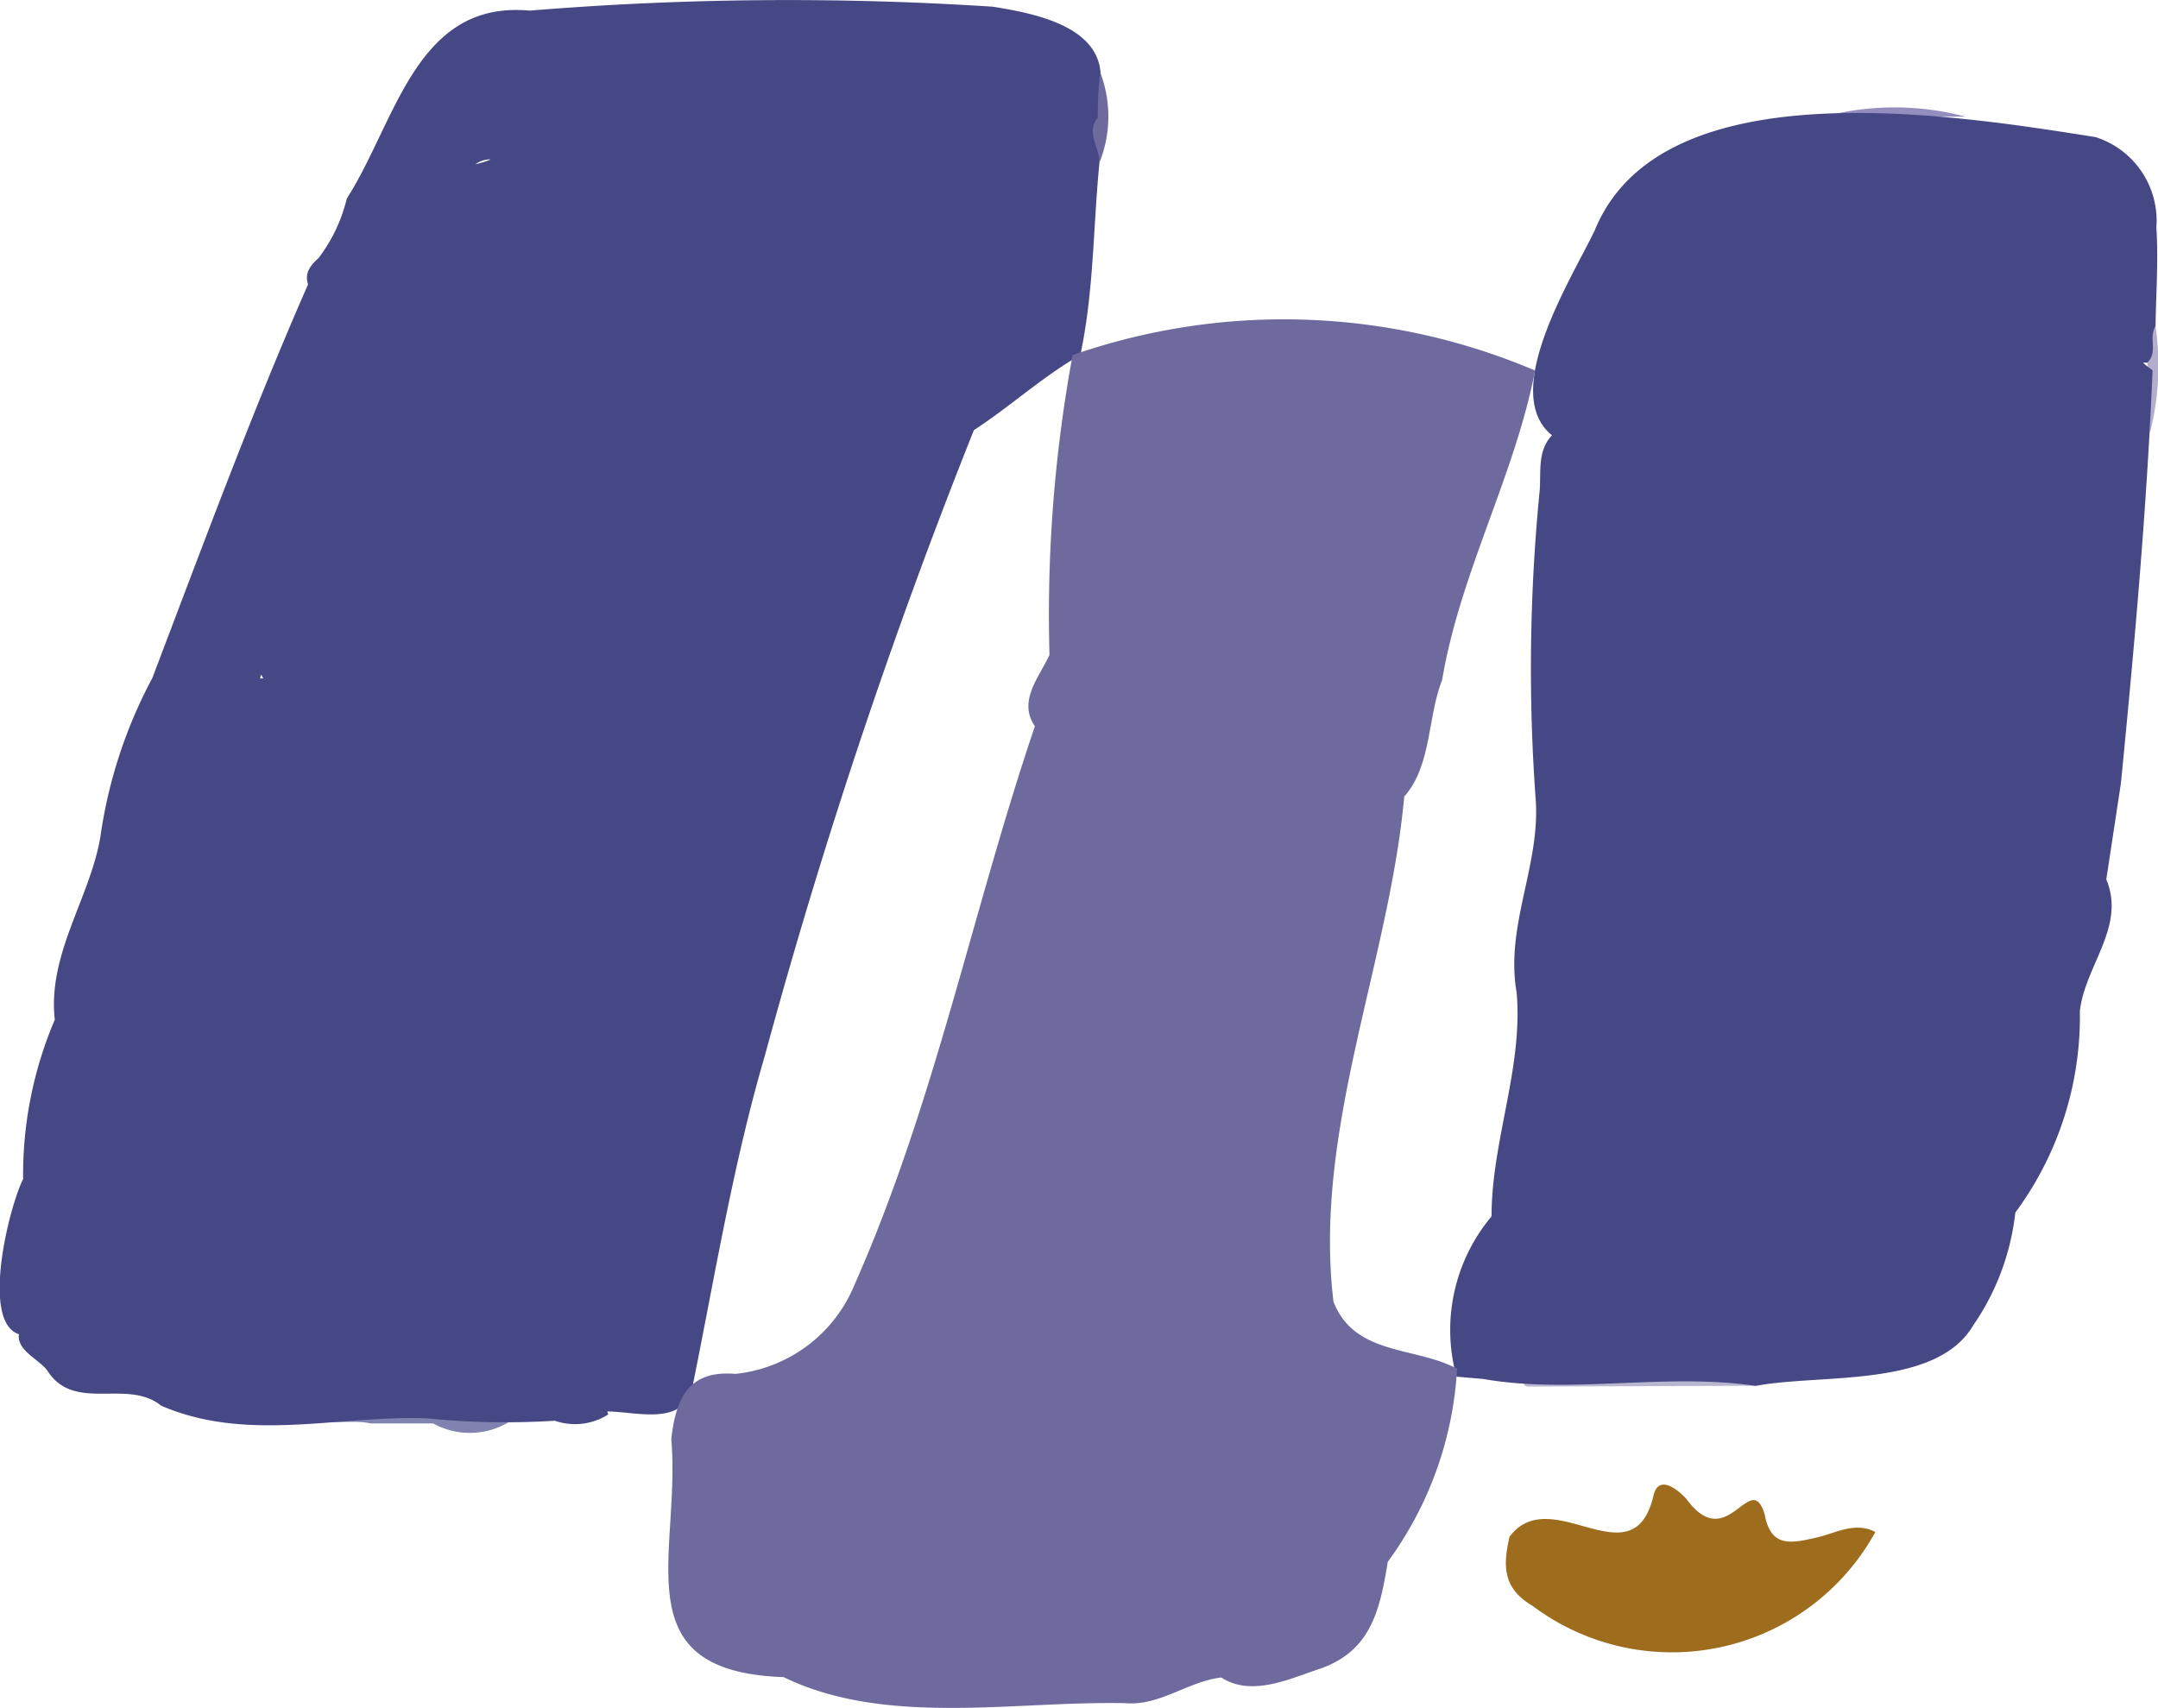
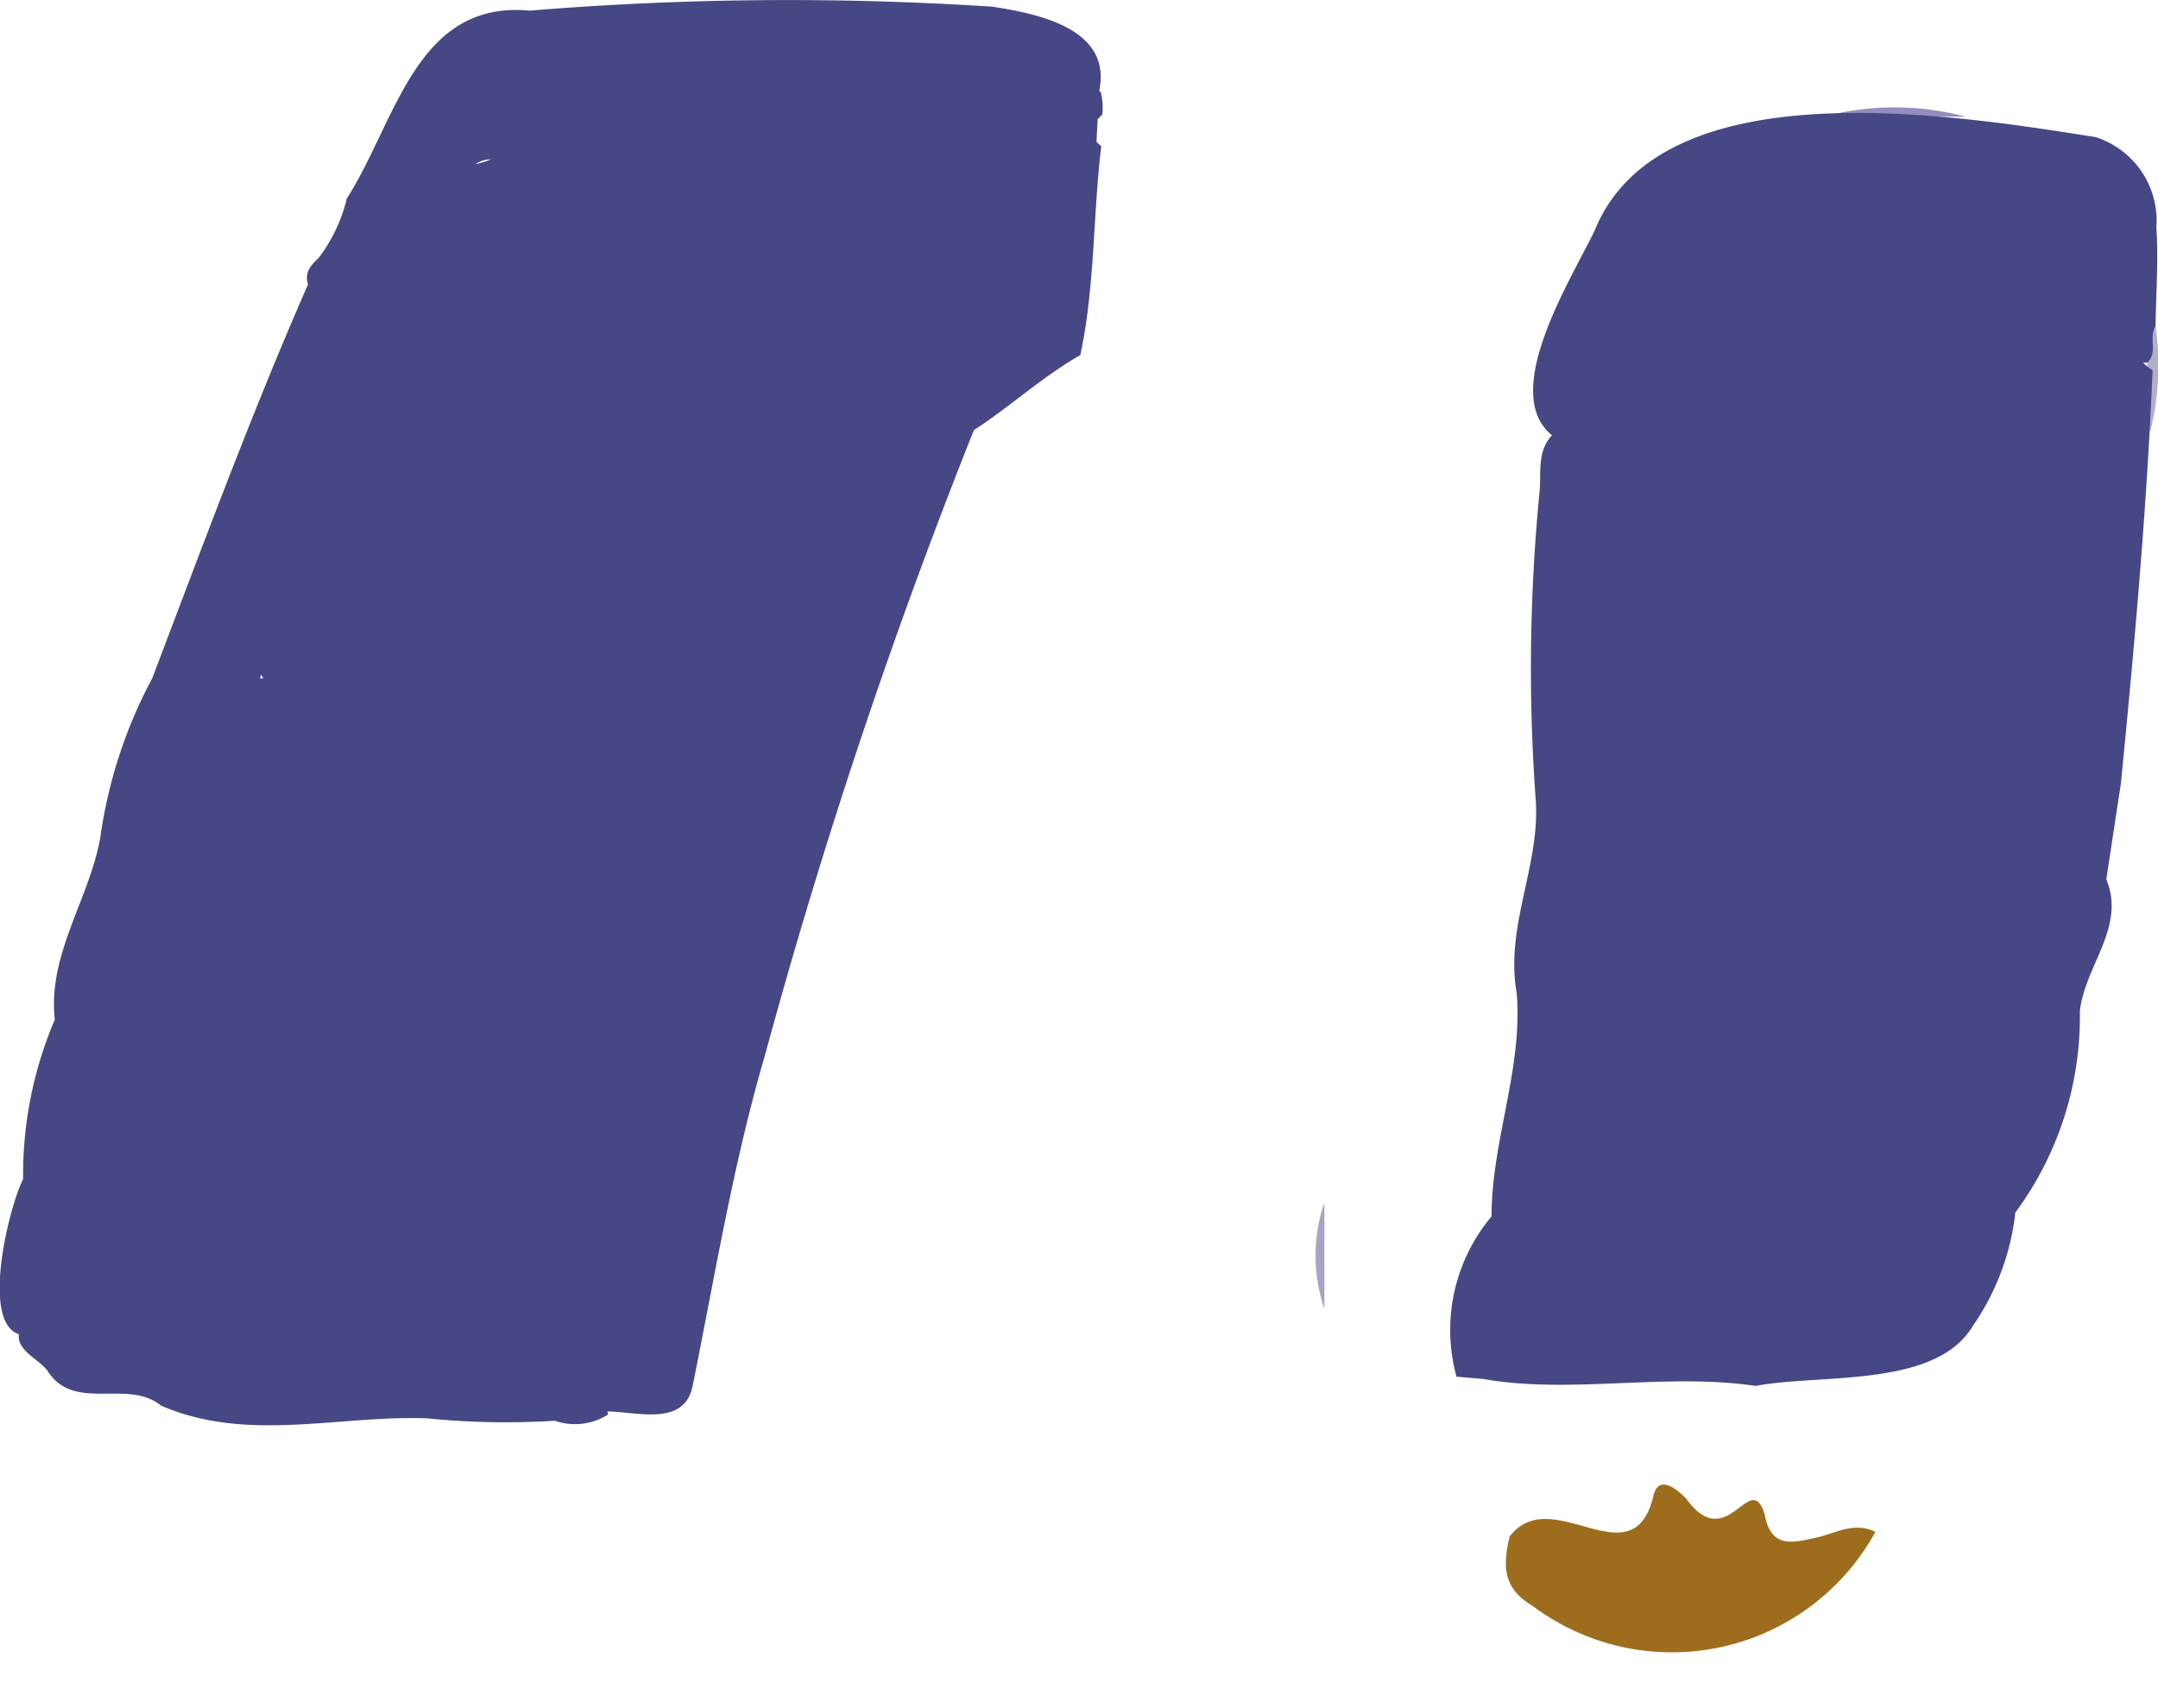
<svg xmlns="http://www.w3.org/2000/svg" id="gnav-logo" width="28" height="22.167" viewBox="0 0 28 22.167">
  <defs>
    <clipPath id="clip-path">
      <rect id="長方形_1594" data-name="長方形 1594" width="28" height="22.167" fill="none" />
    </clipPath>
  </defs>
  <g id="グループ_1764" data-name="グループ 1764" clip-path="url(#clip-path)">
-     <path id="パス_928" data-name="パス 928" d="M39.595,177.4c-.267-.067-.559.048-.812-.117a13.348,13.348,0,0,1,2.634.07.982.982,0,0,1-1.023.044l-.8,0" transform="translate(-34.773 -158.925)" fill="#8082af" />
    <path id="パス_929" data-name="パス 929" d="M193.043,186.982c-.33.076-.608.149-.688-.3-.188-.6-.48.541-1.017-.2-.136-.145-.366-.309-.426-.036-.268,1.12-1.323-.192-1.866.528-.1.416-.065.684.3.9a3.012,3.012,0,0,0,4.446-.961c-.268-.137-.516.016-.755.071" transform="translate(-169.459 -167.033)" fill="#9d6d1d" />
-     <path id="パス_930" data-name="パス 930" d="M191.243,172.979q1.339-.012,2.679-.024c.109,0,.227-.013.3.1l-2.963.011c-.071-.015-.052-.079-.014-.09" transform="translate(-171.44 -155.072)" fill="#b9b6d2" />
    <path id="パス_931" data-name="パス 931" d="M230.69,13.584l-1.842,0a3.584,3.584,0,0,1,1.842,0" transform="translate(-205.187 -12.07)" fill="#938ebe" />
    <path id="パス_932" data-name="パス 932" d="M269.48,41.493c.049-.154-.016-.333.107-.47a3.554,3.554,0,0,1-.075,1.384q-.016-.457-.032-.914" transform="translate(-241.618 -36.782)" fill="#b2aecb" />
-     <path id="パス_933" data-name="パス 933" d="M43.549,24.911v0Z" transform="translate(-39.046 -22.334)" fill="#464785" />
    <path id="パス_934" data-name="パス 934" d="M14.3,1.492a.76.76,0,0,0-.019-.3l-.019-.012c.17-.814-.8-1-1.38-1.093A41.045,41.045,0,0,0,6.872.138C5.394,0,5.138,1.582,4.5,2.576a2.084,2.084,0,0,1-.366.772c-.1.091-.187.19-.137.342-.736,1.678-1.37,3.4-2.021,5.11a6.205,6.205,0,0,0-.673,2.056c-.132.795-.688,1.521-.592,2.376A5.135,5.135,0,0,0,.3,15.3c-.19.383-.548,1.857-.054,2.014-.031.21.252.32.367.47.348.553,1.038.1,1.477.457,1.116.485,2.309.121,3.451.165a10.185,10.185,0,0,0,1.658.031.8.8,0,0,0,.693-.082l-.013-.038c.376,0,.988.2,1.105-.318.292-1.439.527-2.892.94-4.3a74.933,74.933,0,0,1,2.712-8.117c.473-.307.889-.694,1.381-.974.192-.894.163-1.818.272-2.713a.423.423,0,0,1-.062-.055q.007-.145.015-.291a.709.709,0,0,1,.054-.056M3.376,8.807c0-.018.008-.035.011-.053l.031.051a.2.2,0,0,0-.043,0M6.169,2.131a.325.325,0,0,1,.2-.062,1.281,1.281,0,0,1-.2.062" transform="translate(0 0)" fill="#464785" />
    <path id="パス_935" data-name="パス 935" d="M190.983,15.664a1.138,1.138,0,0,0-.79-1.168c-1.819-.286-5.638-.917-6.5,1.217-.312.644-1.233,2.1-.552,2.653-.189.2-.142.464-.159.711a23.493,23.493,0,0,0-.051,4.035c.053.853-.4,1.627-.248,2.49.083.98-.327,1.922-.326,2.9a2.292,2.292,0,0,0-.455,2.08l.348.03c1.128.2,2.365-.083,3.533.09.845-.161,2.341.034,2.823-.785a3.2,3.2,0,0,0,.547-1.465,4.274,4.274,0,0,0,.837-2.615c.067-.589.6-1.094.343-1.708l.19-1.249c.175-1.781.336-3.571.411-5.357a1.4,1.4,0,0,1-.126-.1l.057,0c.143-.132.013-.327.107-.47.006-.432.039-.865.01-1.294" transform="translate(-163.004 -12.717)" fill="#464785" />
    <path id="パス_936" data-name="パス 936" d="M165.188,150.963q0,.688,0,1.376a2.121,2.121,0,0,1,0-1.376" transform="translate(-148.004 -135.355)" fill="#a9a2c4" />
-     <path id="パス_937" data-name="パス 937" d="M137.209,10.274A1.605,1.605,0,0,0,137.22,9.1a4.618,4.618,0,0,0-.031.59c-.161.181.022.375.02.581" transform="translate(-122.945 -8.161)" fill="#6e6a9d" />
-     <path id="パス_938" data-name="パス 938" d="M94.022,53.666c-.542-.285-1.321-.166-1.593-.865-.267-2.215.721-4.392.918-6.555.355-.4.3-1.025.492-1.514.231-1.385.949-2.669,1.205-4.015a8.329,8.329,0,0,0-6-.2,18.616,18.616,0,0,0-.3,3.891c-.13.283-.415.6-.189.925-.808,2.379-1.3,4.9-2.34,7.246a1.879,1.879,0,0,1-1.546,1.159c-.6-.051-.773.307-.832.848.127,1.5-.648,3.015,1.457,3.087,1.326.645,2.988.308,4.432.338.447.04.808-.28,1.247-.333.374.243.843.037,1.219-.093.7-.216.833-.729.941-1.408a4.675,4.675,0,0,0,.9-2.515m-5.1-7.707h0" transform="translate(-75.127 -35.909)" fill="#6e6a9d" />
  </g>
</svg>